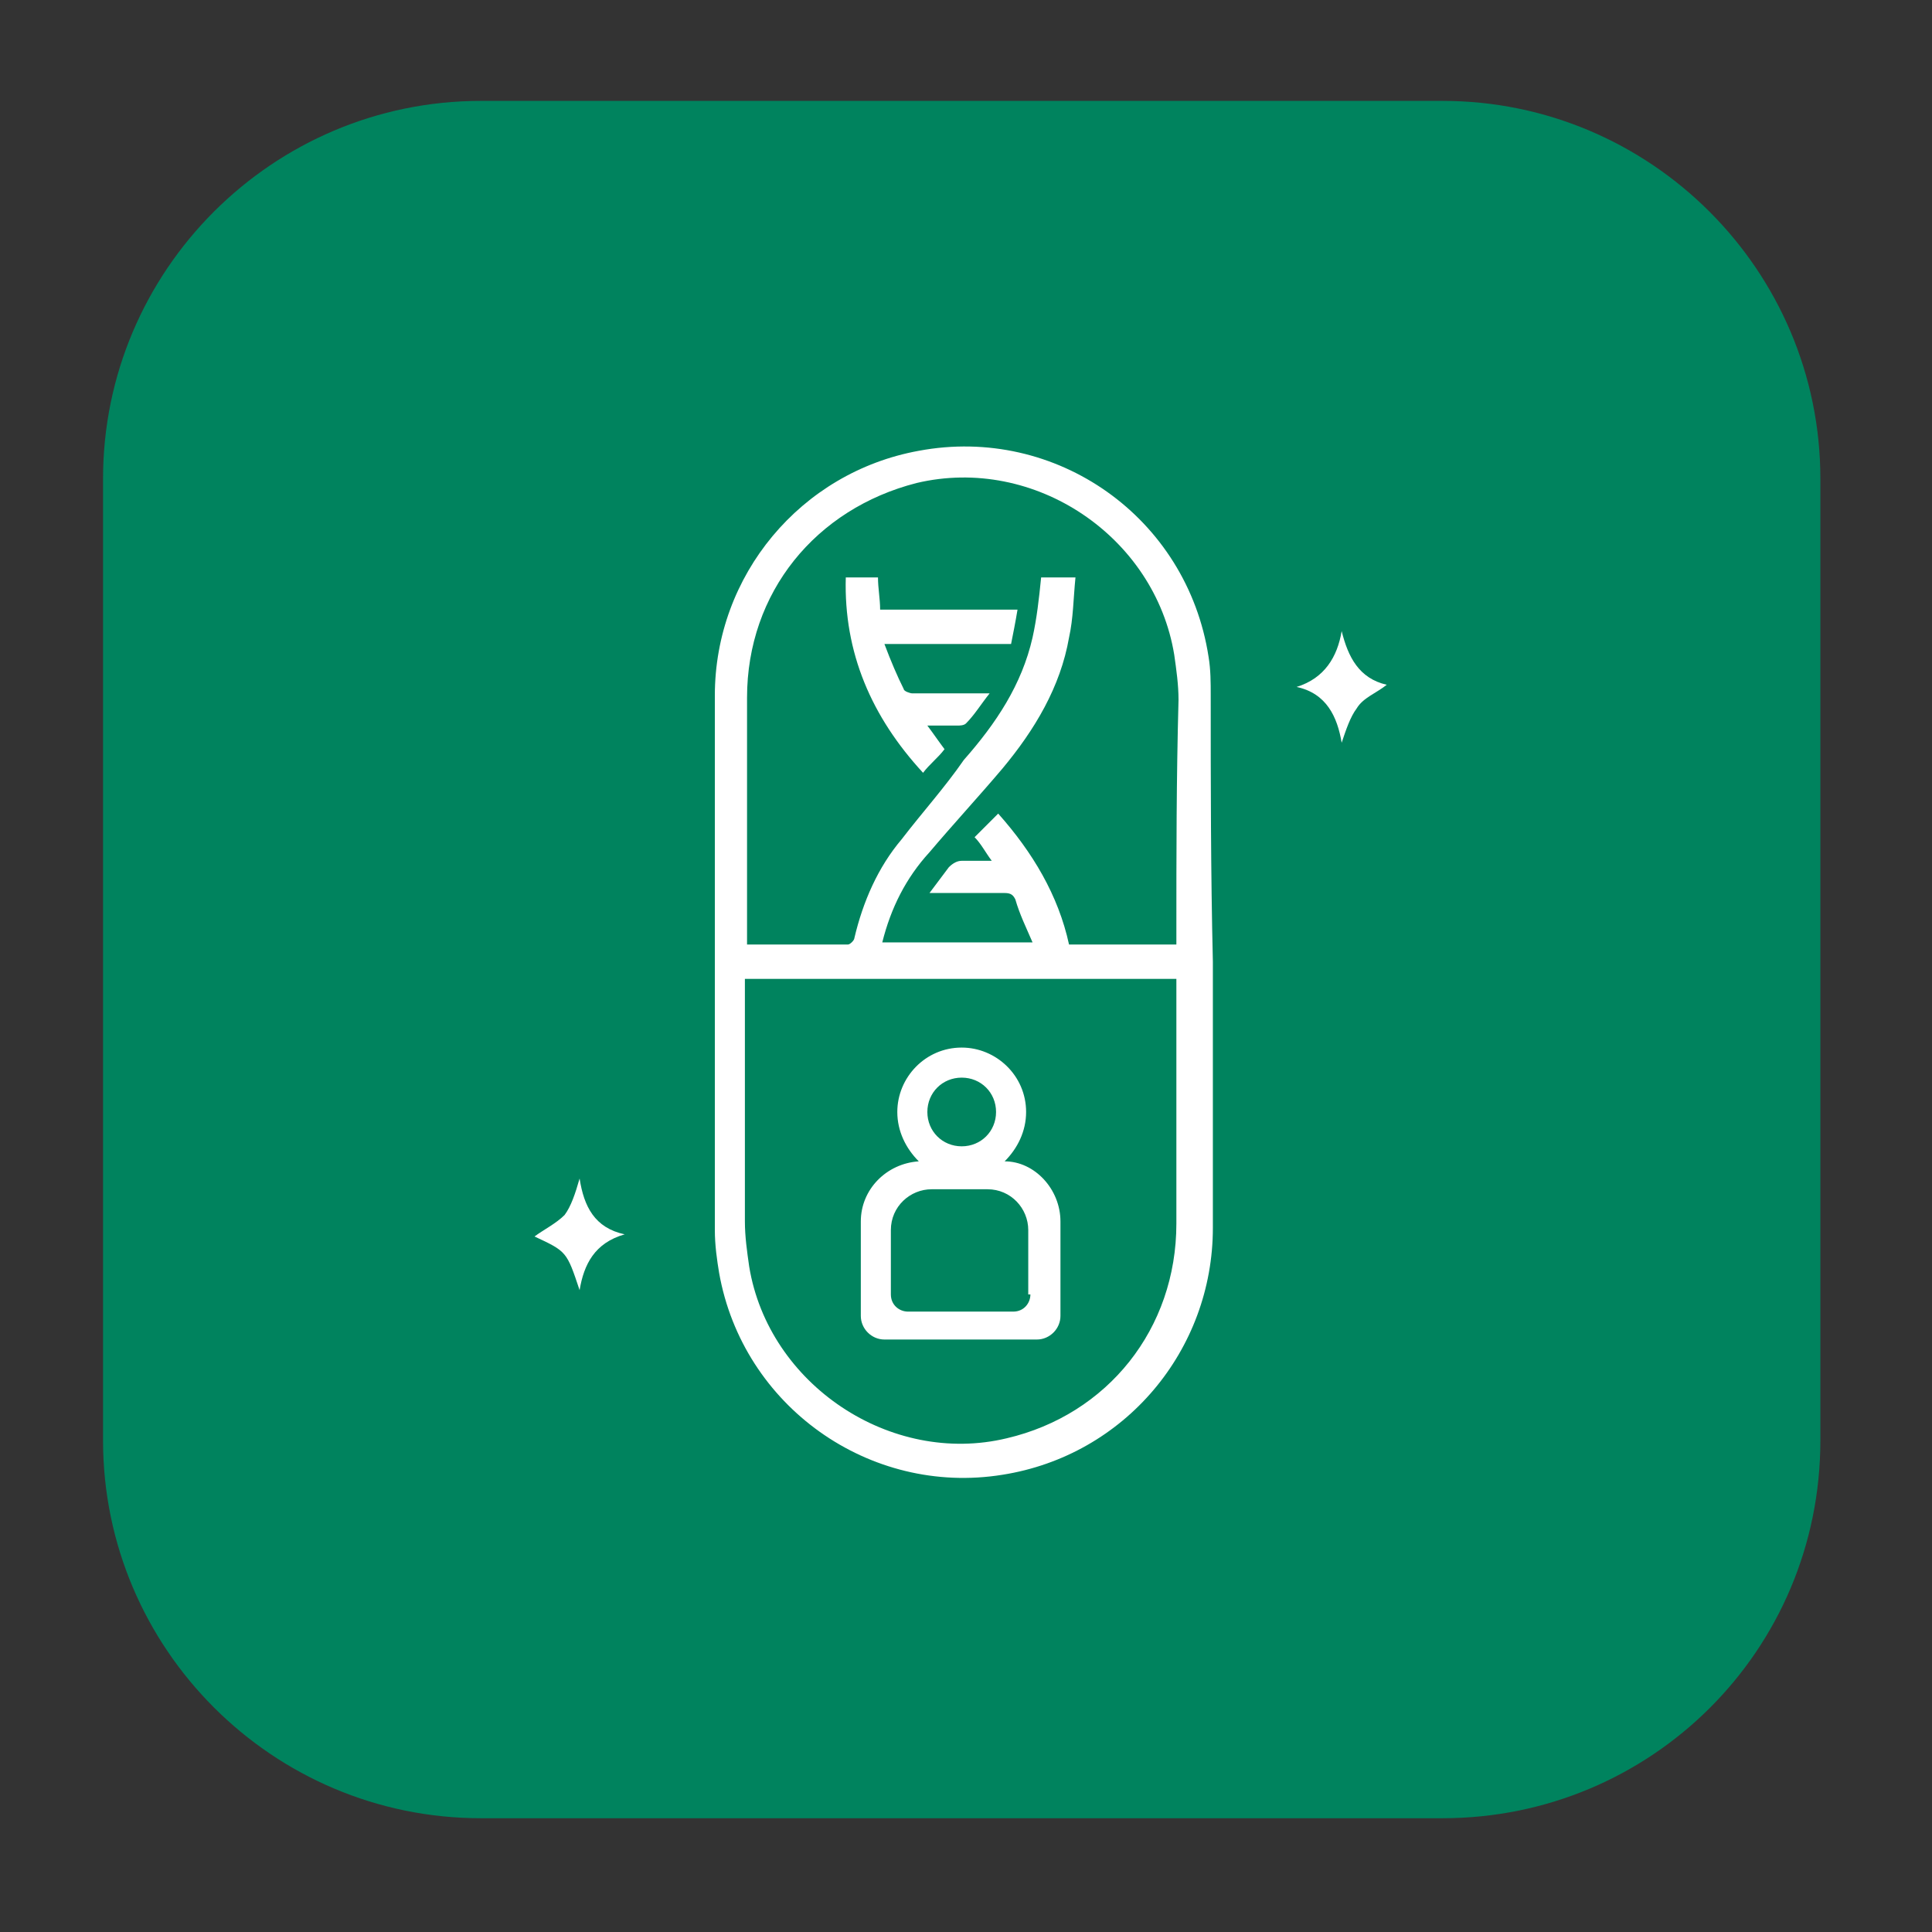
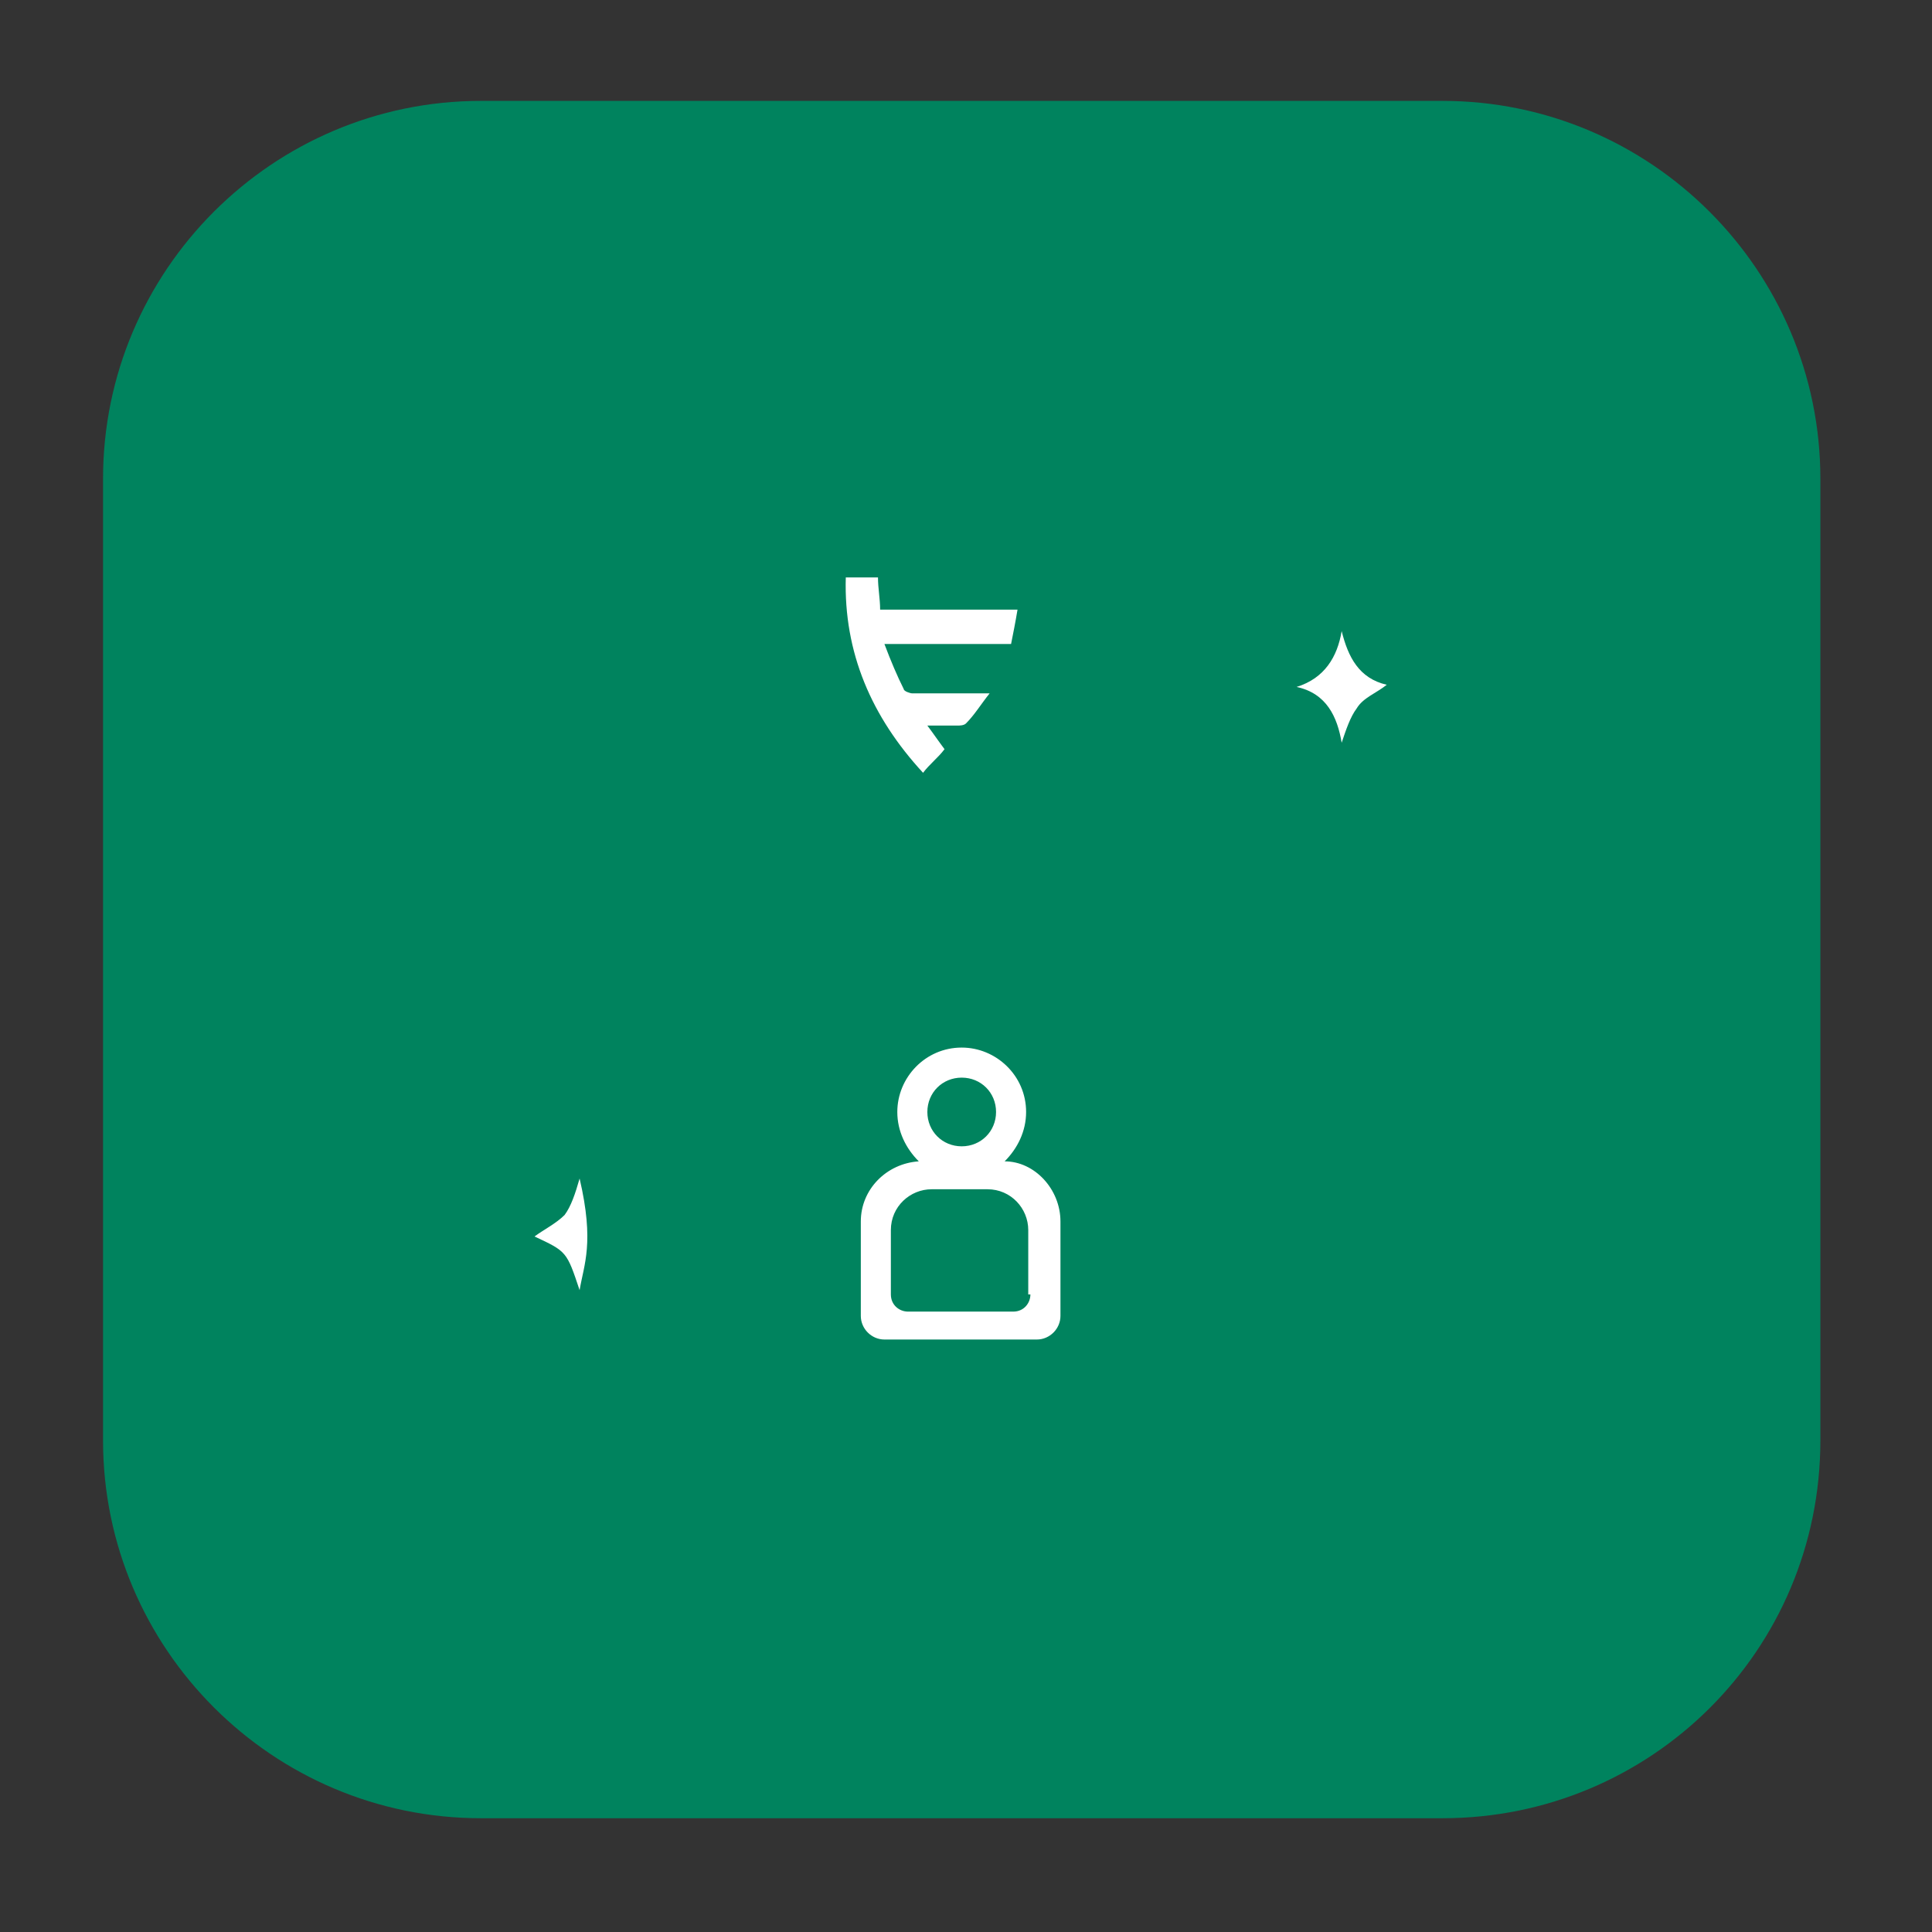
<svg xmlns="http://www.w3.org/2000/svg" version="1.1" id="katman_1" x="0px" y="0px" viewBox="0 0 90 90" style="enable-background:new 0 0 90 90;" xml:space="preserve">
  <rect x="0" y="0" width="90" height="90" fill="#333333" stroke="none" />
  <style type="text/css">
	.st0{fill:#00835E;}
	.st1{fill:#FFFFFF;}
</style>
  <path class="st0" d="M67.2,84.7H22.4c-9.7,0-17.6-7.9-17.6-17.6V22.3c0-9.7,7.9-17.6,17.6-17.6h44.8c9.7,0,17.6,7.9,17.6,17.6v44.8  C84.8,76.9,76.9,84.7,67.2,84.7z" />
  <g>
-     <path class="st1" d="M56.4,32.4c0-0.6,0-1.2-0.1-1.8c-1-6.5-7.1-10.8-13.5-9.6c-5.5,1-9.5,5.8-9.5,11.4c0,8.3,0,16.6,0,24.9   c0,0.7,0.1,1.4,0.2,2c1.1,6.2,7,10.4,13.2,9.4c5.7-0.9,9.8-5.8,9.8-11.5c0-4.1,0-8.3,0-12.4C56.4,40.6,56.4,36.5,56.4,32.4z    M54.8,57c0,4.9-3.2,8.9-7.9,10c-5.4,1.3-11.1-2.5-12-8c-0.1-0.7-0.2-1.4-0.2-2.1c0-3.6,0-7.1,0-10.7v-0.6h20.1c0,0.2,0,0.3,0,0.5   C54.8,49.6,54.8,53.3,54.8,57z M54.8,43.4v0.6h-5c-0.5-2.3-1.7-4.3-3.3-6.1c-0.4,0.4-0.7,0.7-1.1,1.1c0.3,0.3,0.5,0.7,0.8,1.1   c-0.5,0-1,0-1.4,0c-0.2,0-0.4,0.1-0.6,0.3c-0.3,0.4-0.6,0.8-0.9,1.2c0.2,0,0.3,0,0.4,0c1,0,2.1,0,3.1,0c0.3,0,0.4,0.1,0.5,0.3   c0.2,0.7,0.5,1.3,0.8,2h-7c0.4-1.6,1.1-3,2.2-4.2c1.1-1.3,2.3-2.6,3.4-3.9c1.5-1.8,2.7-3.8,3.1-6.1c0.2-0.9,0.2-1.8,0.3-2.8h-1.6   c-0.1,1-0.2,1.9-0.4,2.8c-0.5,2.2-1.7,4-3.2,5.7C44,36.7,43,37.8,42,39.1c-1.1,1.3-1.8,2.9-2.2,4.6c0,0.1-0.2,0.3-0.3,0.3   c-1.5,0-3.1,0-4.7,0c0-0.2,0-0.3,0-0.5c0-3.7,0-7.3,0-11c0-4.9,3.2-8.8,7.9-10c5.5-1.3,11.1,2.5,12,8c0.1,0.7,0.2,1.4,0.2,2.1   C54.8,36.3,54.8,39.8,54.8,43.4z" />
-     <path class="st1" d="M27,60.1c-0.6-1.8-0.6-1.8-2.1-2.5c0.4-0.3,1-0.6,1.4-1c0.3-0.4,0.5-1,0.7-1.7c0.2,1.3,0.7,2.3,2.1,2.6   C27.7,57.9,27.2,58.9,27,60.1z" />
+     <path class="st1" d="M27,60.1c-0.6-1.8-0.6-1.8-2.1-2.5c0.4-0.3,1-0.6,1.4-1c0.3-0.4,0.5-1,0.7-1.7C27.7,57.9,27.2,58.9,27,60.1z" />
    <path class="st1" d="M62.5,29.4c0.3,1.2,0.8,2.2,2.1,2.5c-0.5,0.4-1.1,0.6-1.4,1.1c-0.3,0.4-0.5,1-0.7,1.6   c-0.2-1.2-0.7-2.3-2.1-2.6C61.7,31.6,62.3,30.6,62.5,29.4z" />
    <path class="st1" d="M47.1,30h-5.9c0.3,0.8,0.6,1.5,0.9,2.1c0,0.1,0.3,0.2,0.4,0.2c1.1,0,2.3,0,3.6,0c-0.4,0.5-0.7,1-1.1,1.4   c-0.1,0.1-0.3,0.1-0.4,0.1c-0.4,0-0.9,0-1.4,0c0.3,0.4,0.5,0.7,0.8,1.1c-0.3,0.4-0.7,0.7-1,1.1c-2.4-2.6-3.7-5.6-3.6-9.1h1.5   c0,0.5,0.1,1,0.1,1.5h6.4C47.3,29,47.2,29.5,47.1,30z" />
    <path class="st1" d="M46.8,54.1c0.6-0.6,1-1.4,1-2.3c0-1.7-1.4-3-3-3c-1.7,0-3,1.4-3,3c0,0.9,0.4,1.7,1,2.3   c-1.5,0.1-2.7,1.3-2.7,2.8v4.4c0,0.6,0.5,1.1,1.1,1.1h7.1c0.6,0,1.1-0.5,1.1-1.1v-4.4C49.4,55.4,48.2,54.1,46.8,54.1z M44.8,50.2   c0.9,0,1.6,0.7,1.6,1.6s-0.7,1.6-1.6,1.6c-0.9,0-1.6-0.7-1.6-1.6S43.9,50.2,44.8,50.2z M48,60.3c0,0.4-0.3,0.8-0.8,0.8h-4.9   c-0.4,0-0.8-0.3-0.8-0.8v-3c0-1.1,0.9-1.9,1.9-1.9h2.6c1.1,0,1.9,0.9,1.9,1.9V60.3z" />
  </g>
</svg>